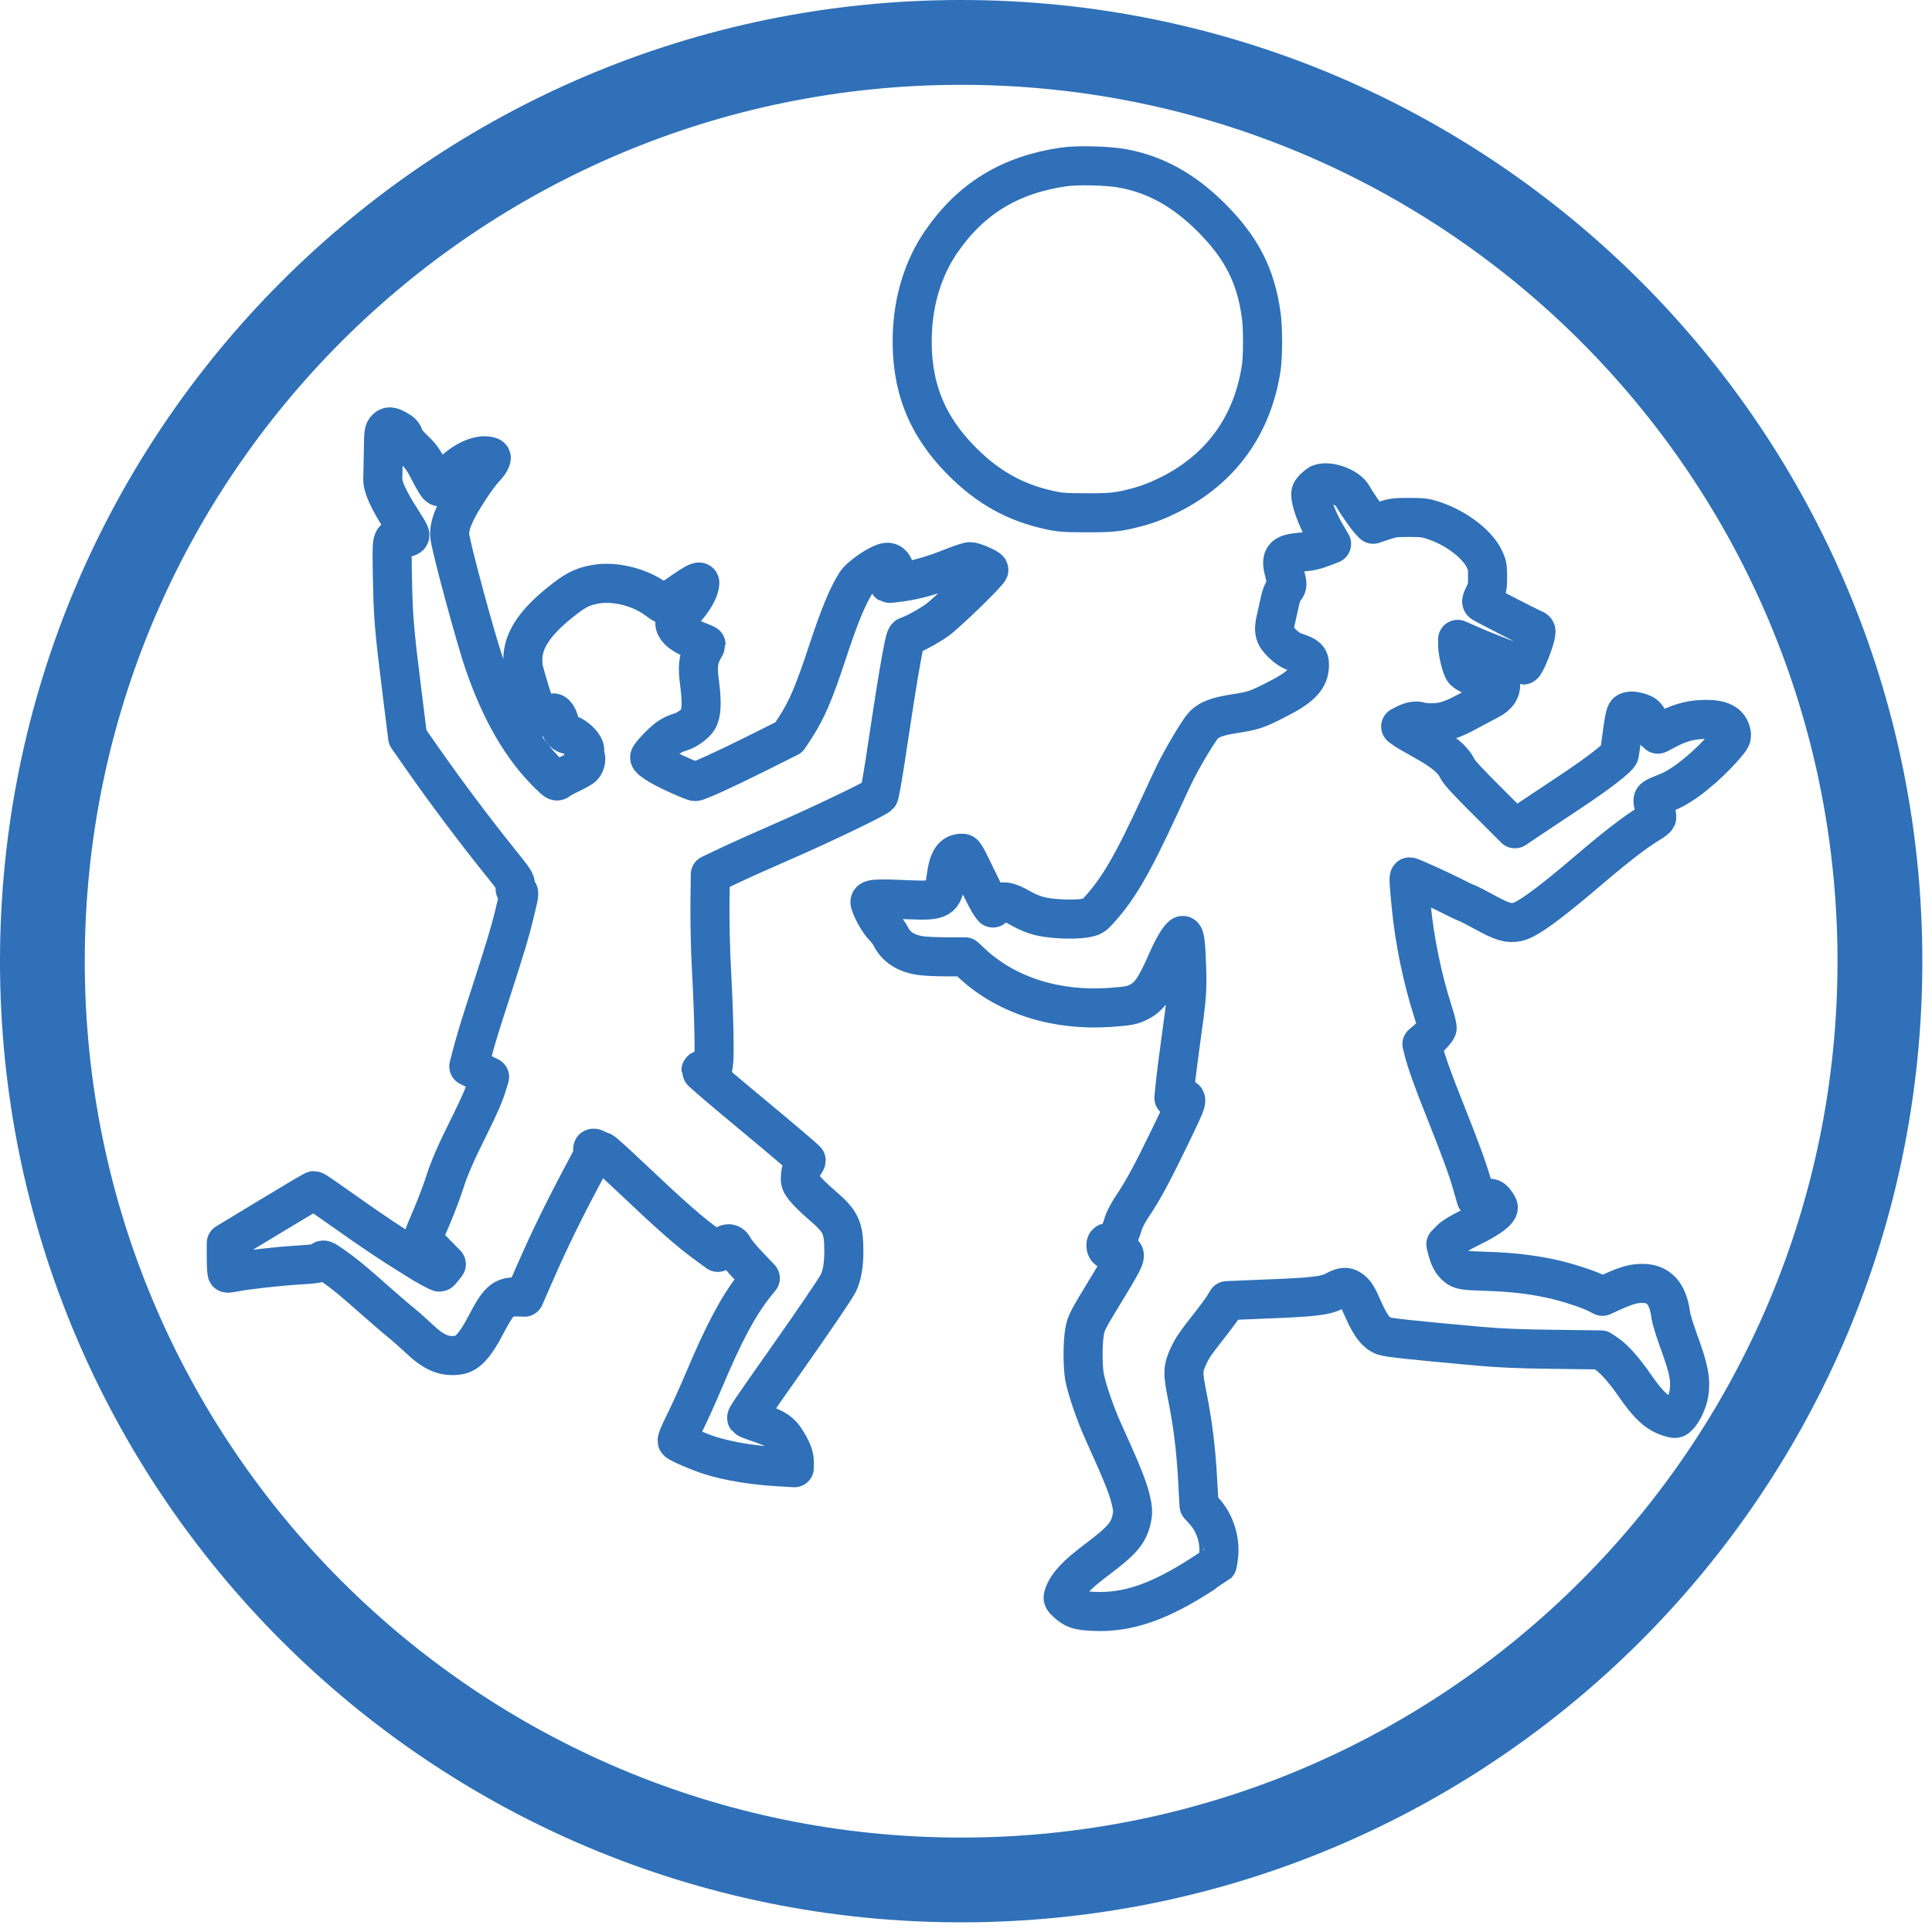
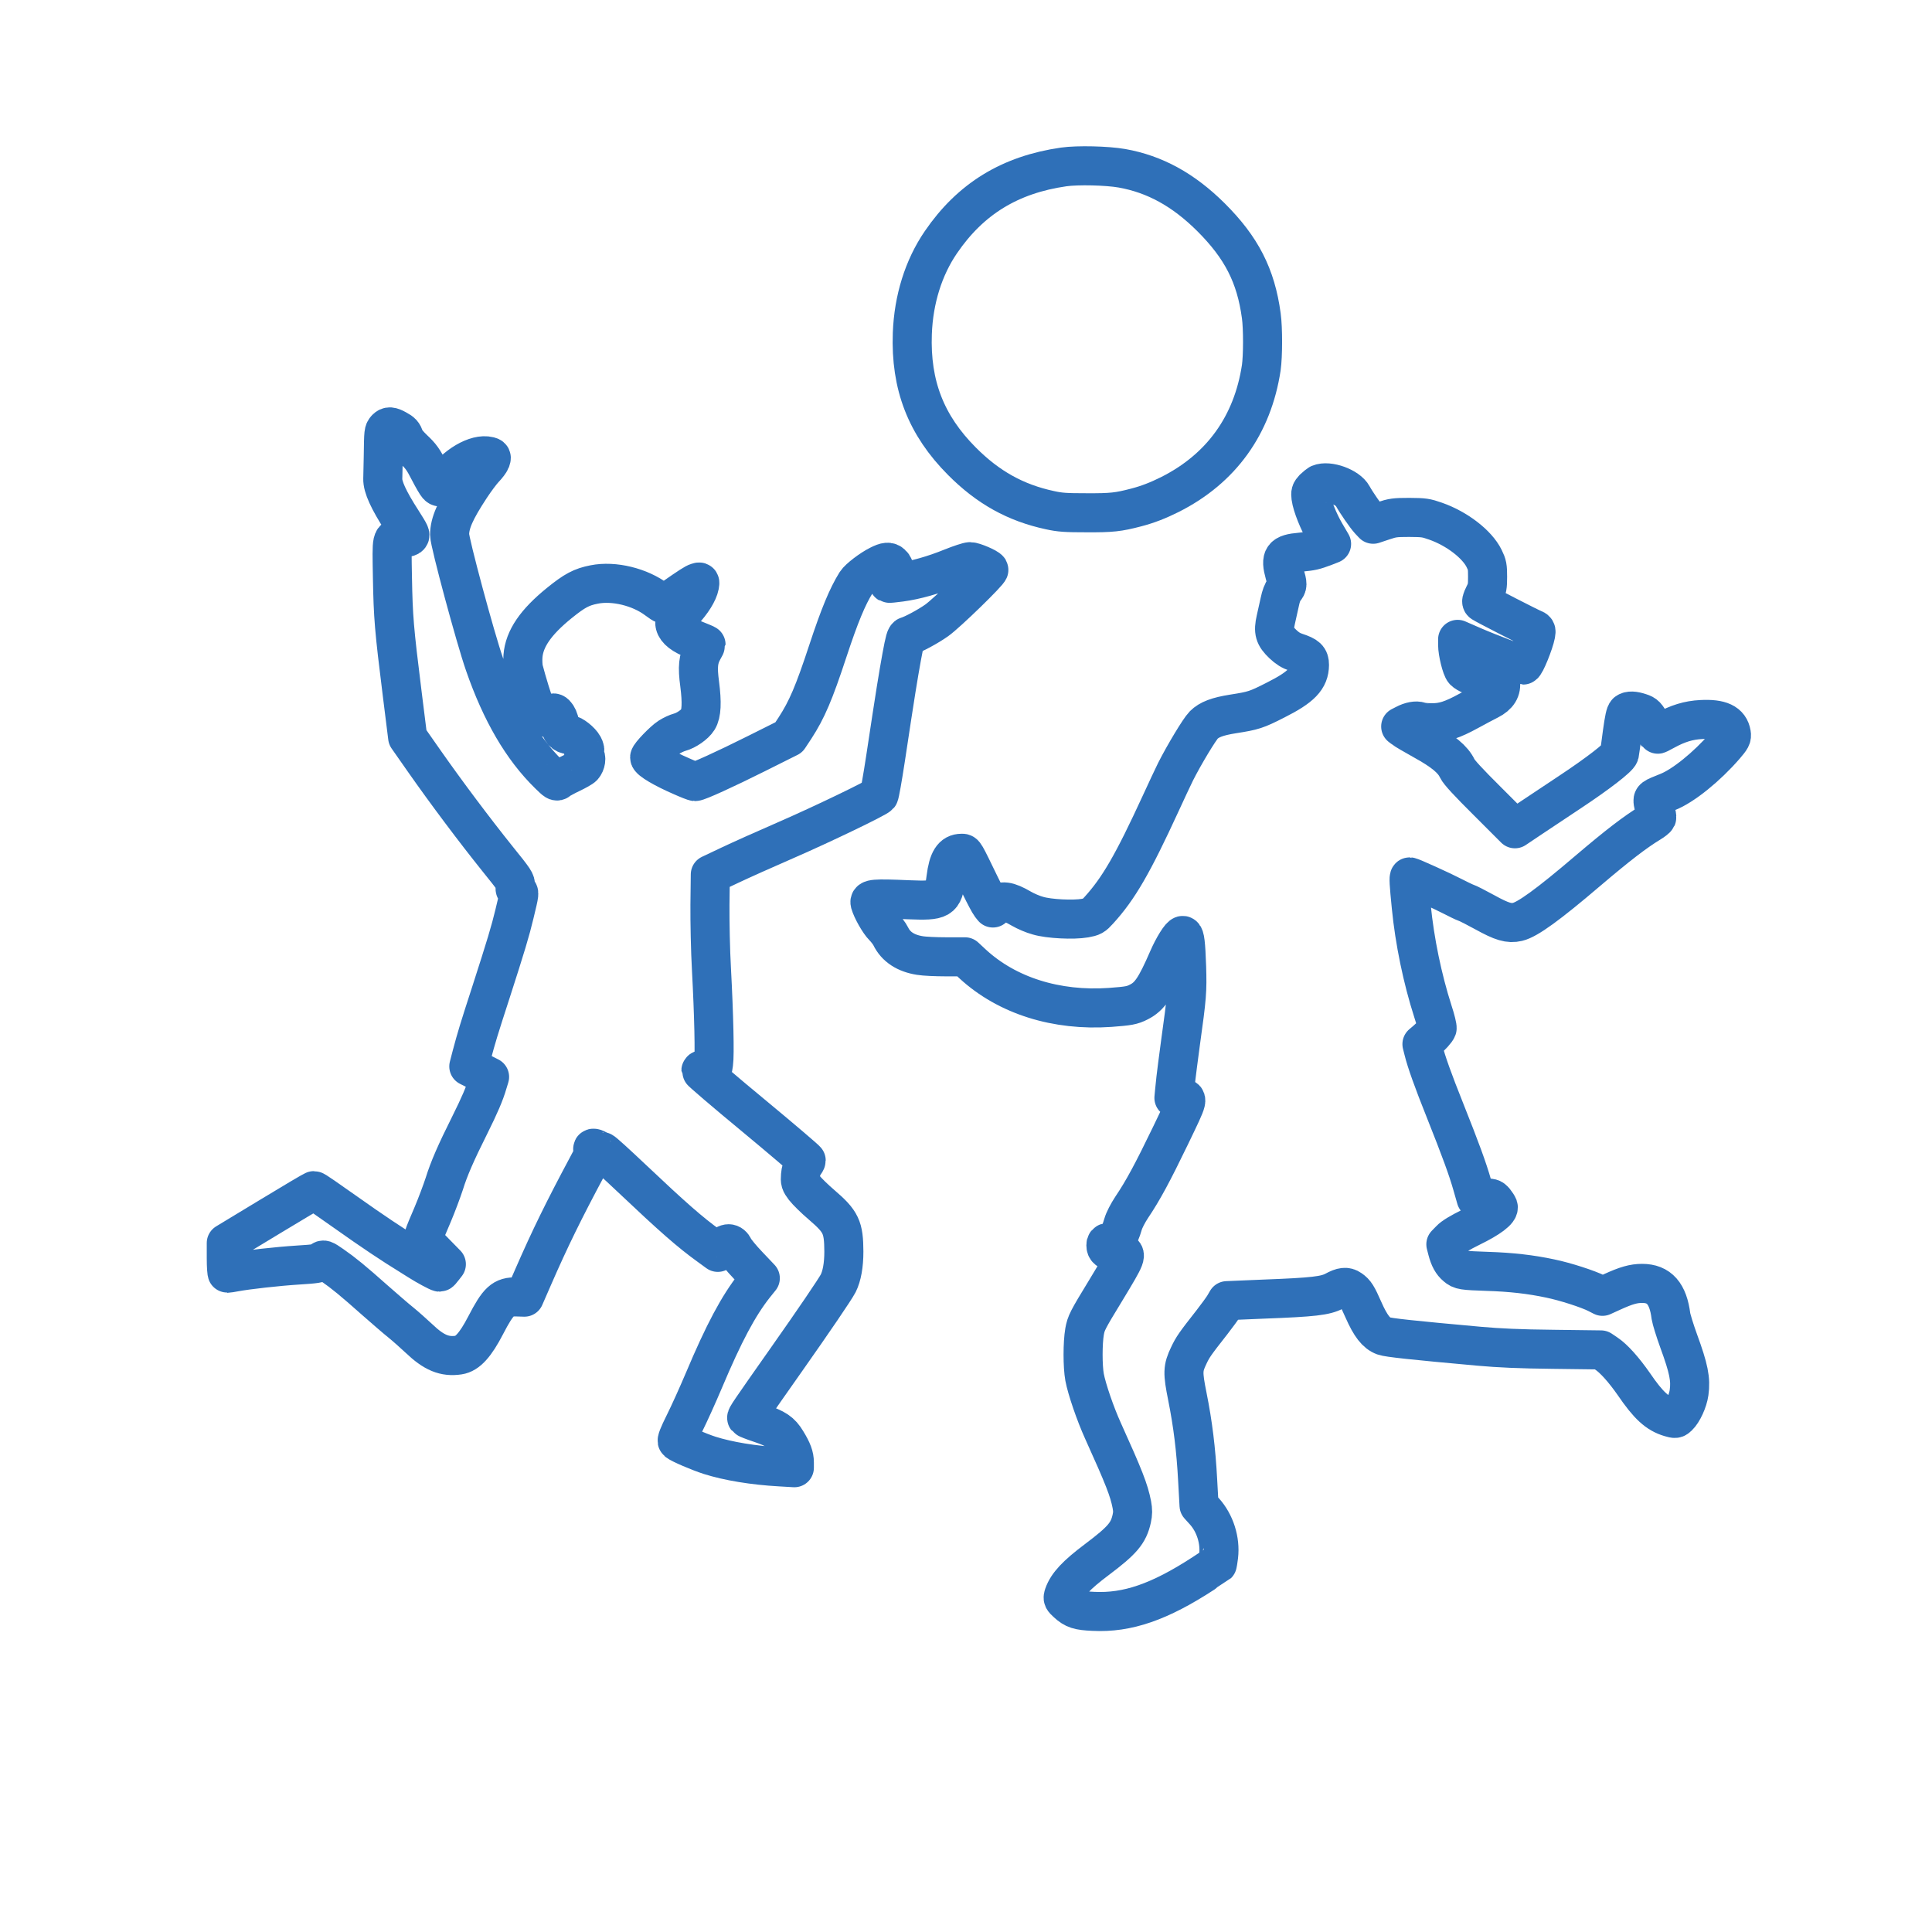
<svg xmlns="http://www.w3.org/2000/svg" version="1.1" width="32" height="32" viewBox="0 0 32 32">
  <title>Kids-Club</title>
  <path fill="none" stroke="#2f70b8" stroke-linejoin="round" stroke-linecap="butt" stroke-miterlimit="2" stroke-width="0.647" d="M17.618 2.765c-0.89 0.128-1.543 0.528-2.034 1.247-0.288 0.421-0.452 0.947-0.473 1.512-0.031 0.855 0.226 1.518 0.822 2.116 0.432 0.434 0.888 0.688 1.457 0.81 0.168 0.037 0.261 0.043 0.608 0.043 0.415 0.002 0.524-0.010 0.822-0.088 0.189-0.049 0.363-0.117 0.557-0.214 0.851-0.428 1.37-1.149 1.514-2.102 0.027-0.189 0.029-0.649 0-0.859-0.090-0.664-0.327-1.128-0.836-1.635-0.456-0.452-0.927-0.711-1.473-0.808-0.244-0.043-0.732-0.055-0.964-0.022z" />
  <path fill="none" stroke="#2f70b8" stroke-linejoin="round" stroke-linecap="butt" stroke-miterlimit="2" stroke-width="0.647" d="M6.399 7.099c-0.045 0.045-0.045 0.041-0.051 0.47-0.004 0.165-0.006 0.327-0.008 0.36-0.004 0.134 0.093 0.349 0.32 0.701 0.136 0.214 0.146 0.234 0.115 0.257-0.020 0.014-0.076 0.025-0.125 0.025-0.17 0-0.162-0.031-0.15 0.655 0.012 0.655 0.027 0.845 0.162 1.925l0.090 0.721 0.273 0.39c0.374 0.534 0.838 1.151 1.21 1.615 0.294 0.364 0.31 0.39 0.3 0.452-0.010 0.054-0.004 0.072 0.027 0.090 0.045 0.023 0.047 0.014-0.041 0.378-0.068 0.284-0.14 0.524-0.389 1.296-0.201 0.619-0.24 0.748-0.32 1.048l-0.047 0.181 0.171 0.086 0.173 0.088-0.031 0.101c-0.051 0.177-0.136 0.372-0.296 0.694-0.232 0.464-0.345 0.723-0.423 0.974-0.041 0.125-0.127 0.355-0.193 0.511-0.068 0.156-0.133 0.314-0.144 0.352l-0.021 0.068 0.195 0.201 0.197 0.201-0.051 0.066c-0.027 0.037-0.054 0.066-0.060 0.066-0.021 0-0.224-0.109-0.349-0.189-0.074-0.047-0.24-0.15-0.366-0.23s-0.362-0.238-0.526-0.352c-0.723-0.509-0.824-0.579-0.842-0.579-0.010 0-0.341 0.195-0.734 0.434l-0.717 0.434v0.251c0 0.136 0.008 0.25 0.017 0.25 0.008 0 0.064-0.010 0.121-0.020 0.205-0.039 0.717-0.096 1.052-0.117 0.29-0.018 0.345-0.027 0.38-0.060 0.039-0.037 0.041-0.037 0.185 0.062 0.185 0.128 0.345 0.259 0.707 0.581 0.162 0.142 0.355 0.31 0.431 0.37 0.074 0.060 0.21 0.181 0.302 0.267 0.245 0.234 0.423 0.306 0.655 0.271 0.144-0.021 0.277-0.167 0.446-0.493 0.21-0.405 0.288-0.477 0.512-0.47l0.129 0.004 0.148-0.339c0.277-0.635 0.507-1.103 0.89-1.819 0.099-0.183 0.123-0.24 0.107-0.265-0.031-0.051-0.006-0.058 0.062-0.021 0.033 0.017 0.070 0.033 0.082 0.033 0.014 0 0.232 0.199 0.487 0.44 0.686 0.649 0.968 0.896 1.284 1.124l0.144 0.105 0.062-0.070c0.084-0.097 0.16-0.097 0.207 0.002 0.017 0.039 0.123 0.168 0.234 0.284l0.201 0.212-0.096 0.119c-0.267 0.339-0.505 0.783-0.84 1.578-0.099 0.234-0.243 0.553-0.32 0.707-0.101 0.203-0.134 0.288-0.117 0.3 0.047 0.041 0.358 0.173 0.534 0.23 0.308 0.097 0.721 0.166 1.165 0.191l0.238 0.014v-0.088c0-0.101-0.033-0.193-0.131-0.352-0.091-0.152-0.179-0.21-0.436-0.296-0.117-0.039-0.216-0.078-0.222-0.086-0.010-0.018 0.029-0.076 0.662-0.976 0.45-0.639 0.801-1.155 0.854-1.257 0.060-0.121 0.093-0.3 0.093-0.524-0.002-0.405-0.045-0.497-0.366-0.773-0.119-0.101-0.247-0.228-0.288-0.281-0.068-0.091-0.072-0.105-0.064-0.21 0.006-0.074 0.023-0.13 0.051-0.17 0.023-0.031 0.043-0.066 0.043-0.076s-0.392-0.345-0.871-0.742c-0.481-0.397-0.873-0.734-0.873-0.746 0-0.023 0.078-0.029 0.156-0.012 0.033 0.006 0.041-0.008 0.054-0.109 0.020-0.14 0.006-0.789-0.035-1.558-0.018-0.312-0.027-0.789-0.025-1.068l0.006-0.502 0.321-0.152c0.177-0.084 0.598-0.273 0.935-0.419 0.608-0.265 1.498-0.694 1.537-0.74 0.012-0.014 0.060-0.287 0.109-0.608 0.173-1.147 0.207-1.346 0.267-1.681 0.053-0.286 0.068-0.341 0.099-0.349 0.084-0.021 0.345-0.162 0.481-0.259 0.169-0.119 0.88-0.812 0.865-0.84-0.021-0.035-0.251-0.133-0.312-0.133-0.031 0-0.167 0.045-0.302 0.099-0.302 0.123-0.6 0.207-0.849 0.24-0.105 0.014-0.195 0.023-0.197 0.019-0.004-0.002 0.016-0.039 0.043-0.080 0.062-0.091 0.066-0.185 0.008-0.238-0.047-0.045-0.095-0.041-0.21 0.017-0.134 0.066-0.335 0.22-0.38 0.29-0.144 0.23-0.275 0.547-0.468 1.132-0.23 0.699-0.347 0.972-0.544 1.276l-0.103 0.156-0.534 0.267c-0.526 0.263-0.968 0.464-1.019 0.464-0.014 0-0.115-0.039-0.224-0.088-0.296-0.128-0.528-0.265-0.528-0.312 0-0.037 0.23-0.277 0.325-0.337 0.051-0.033 0.128-0.068 0.173-0.080 0.109-0.029 0.251-0.128 0.302-0.21 0.060-0.096 0.068-0.283 0.029-0.586-0.039-0.288-0.025-0.417 0.057-0.565 0.027-0.047 0.048-0.090 0.048-0.091 0-0.004-0.084-0.039-0.187-0.080-0.199-0.076-0.304-0.158-0.327-0.251-0.012-0.045 0.006-0.072 0.133-0.21 0.15-0.162 0.251-0.323 0.273-0.438 0.010-0.060 0.008-0.064-0.033-0.051-0.043 0.012-0.136 0.072-0.401 0.257-0.080 0.057-0.154 0.101-0.162 0.101-0.010 0-0.058-0.031-0.109-0.070-0.279-0.212-0.713-0.319-1.040-0.253-0.21 0.041-0.323 0.101-0.581 0.31-0.389 0.316-0.576 0.59-0.598 0.877-0.006 0.076 0 0.175 0.010 0.218 0.049 0.193 0.162 0.561 0.189 0.612 0.041 0.080 0.134 0.164 0.214 0.191 0.066 0.021 0.068 0.021 0.068-0.023 0-0.129 0.109-0.020 0.128 0.128 0.014 0.105 0.074 0.173 0.154 0.173 0.056 0 0.195 0.109 0.238 0.189 0.025 0.048 0.029 0.072 0.014 0.099-0.017 0.025-0.016 0.041 0.006 0.060 0.035 0.031 0.021 0.129-0.026 0.181-0.017 0.020-0.107 0.070-0.201 0.115-0.091 0.043-0.183 0.094-0.203 0.111-0.033 0.029-0.043 0.021-0.162-0.095-0.442-0.432-0.791-1.031-1.066-1.824-0.152-0.434-0.578-2.018-0.578-2.145 0-0.195 0.091-0.401 0.349-0.793 0.078-0.119 0.179-0.253 0.226-0.302s0.094-0.111 0.105-0.14c0.017-0.049 0.016-0.054-0.029-0.066-0.21-0.053-0.559 0.152-0.76 0.446-0.047 0.070-0.053 0.072-0.086 0.043-0.018-0.016-0.084-0.129-0.146-0.25-0.094-0.183-0.134-0.241-0.255-0.354-0.088-0.084-0.148-0.158-0.156-0.195-0.016-0.060-0.041-0.090-0.125-0.134-0.096-0.053-0.133-0.054-0.173-0.014z" />
  <path fill="none" stroke="#2f70b8" stroke-linejoin="round" stroke-linecap="butt" stroke-miterlimit="2" stroke-width="0.647" d="M21.855 8.017c-0.021 0.008-0.064 0.043-0.096 0.074-0.051 0.055-0.054 0.070-0.045 0.146 0.019 0.14 0.127 0.407 0.238 0.596l0.103 0.176-0.109 0.043c-0.181 0.068-0.22 0.076-0.409 0.094-0.292 0.025-0.335 0.084-0.259 0.358 0.051 0.179 0.051 0.193-0.004 0.261-0.029 0.033-0.058 0.111-0.076 0.201-0.018 0.080-0.047 0.214-0.066 0.296-0.045 0.199-0.023 0.273 0.115 0.405 0.074 0.070 0.134 0.109 0.222 0.138 0.179 0.059 0.22 0.097 0.22 0.208-0.002 0.228-0.136 0.368-0.561 0.582-0.318 0.162-0.366 0.177-0.705 0.23-0.259 0.041-0.395 0.093-0.485 0.183-0.072 0.072-0.326 0.495-0.466 0.772-0.043 0.086-0.152 0.32-0.244 0.52-0.467 1.015-0.701 1.418-1.030 1.779-0.088 0.097-0.103 0.105-0.228 0.128-0.191 0.033-0.596 0.014-0.779-0.041-0.080-0.021-0.203-0.074-0.273-0.115-0.228-0.133-0.329-0.144-0.427-0.055l-0.045 0.043-0.039-0.049c-0.021-0.027-0.096-0.168-0.166-0.312-0.277-0.571-0.263-0.545-0.314-0.545-0.148 0-0.222 0.115-0.259 0.413-0.045 0.355-0.086 0.378-0.614 0.357-0.581-0.025-0.662-0.018-0.643 0.054 0.031 0.111 0.152 0.323 0.224 0.394 0.043 0.043 0.097 0.113 0.119 0.158 0.084 0.173 0.247 0.281 0.485 0.318 0.070 0.012 0.265 0.021 0.434 0.021h0.31l0.128 0.119c0.569 0.524 1.385 0.781 2.275 0.719 0.308-0.023 0.366-0.033 0.477-0.090 0.179-0.090 0.277-0.234 0.485-0.713 0.084-0.195 0.208-0.395 0.244-0.389 0.033 0.004 0.049 0.136 0.062 0.52 0.012 0.403 0.006 0.491-0.101 1.256-0.035 0.263-0.070 0.528-0.076 0.588-0.006 0.062-0.018 0.162-0.023 0.22l-0.010 0.107 0.084 0.002c0.166 0.002 0.171-0.027-0.14 0.621-0.3 0.621-0.456 0.91-0.643 1.188-0.064 0.097-0.125 0.214-0.144 0.282-0.064 0.222-0.129 0.302-0.245 0.302-0.027 0-0.039 0.012-0.039 0.045 0 0.064 0.035 0.092 0.119 0.092 0.041 0 0.096 0.008 0.123 0.019 0.111 0.041 0.107 0.055-0.24 0.629-0.31 0.508-0.329 0.547-0.355 0.69-0.033 0.189-0.033 0.577 0 0.756 0.037 0.197 0.177 0.606 0.304 0.886 0.351 0.777 0.431 0.98 0.479 1.225 0.017 0.097 0.017 0.144-0.002 0.232-0.053 0.24-0.156 0.36-0.573 0.674-0.345 0.259-0.493 0.417-0.553 0.59-0.019 0.058-0.016 0.066 0.058 0.133 0.113 0.103 0.185 0.127 0.431 0.138 0.565 0.029 1.099-0.156 1.825-0.629 0.123-0.082 0.226-0.148 0.23-0.152 0.002-0.002 0.012-0.062 0.021-0.134 0.031-0.261-0.060-0.547-0.236-0.742l-0.088-0.097-0.023-0.417c-0.027-0.51-0.080-0.935-0.17-1.385-0.080-0.399-0.078-0.471 0.023-0.682 0.066-0.14 0.103-0.193 0.384-0.551 0.082-0.105 0.171-0.228 0.199-0.273l0.049-0.084 0.618-0.026c0.814-0.031 1.013-0.054 1.163-0.134 0.129-0.070 0.195-0.078 0.265-0.029 0.082 0.057 0.111 0.105 0.216 0.343 0.117 0.265 0.212 0.386 0.335 0.431 0.076 0.027 0.472 0.070 1.582 0.17 0.326 0.029 0.662 0.045 1.233 0.051l0.783 0.010 0.086 0.058c0.125 0.082 0.292 0.269 0.46 0.51 0.241 0.353 0.388 0.487 0.598 0.549 0.086 0.025 0.094 0.025 0.134-0.014 0.076-0.072 0.162-0.257 0.181-0.395 0.031-0.222-0.004-0.397-0.173-0.859-0.062-0.171-0.119-0.357-0.127-0.409-0.047-0.374-0.195-0.542-0.477-0.542-0.142 0-0.265 0.035-0.499 0.142l-0.158 0.072-0.088-0.045c-0.148-0.076-0.53-0.199-0.773-0.249-0.325-0.070-0.656-0.107-1.042-0.119-0.415-0.014-0.444-0.019-0.518-0.082-0.070-0.058-0.113-0.136-0.148-0.269l-0.025-0.097 0.072-0.074c0.047-0.051 0.164-0.121 0.345-0.21 0.304-0.148 0.472-0.275 0.45-0.339-0.008-0.021-0.035-0.062-0.060-0.093-0.045-0.051-0.057-0.053-0.177-0.049l-0.129 0.006-0.064-0.224c-0.076-0.267-0.191-0.581-0.452-1.237-0.195-0.487-0.31-0.808-0.356-0.997l-0.025-0.099 0.064-0.054c0.093-0.080 0.173-0.168 0.187-0.207 0.006-0.017-0.025-0.146-0.070-0.282-0.173-0.538-0.302-1.163-0.358-1.734-0.037-0.372-0.045-0.493-0.027-0.493 0.027 0 0.551 0.238 0.707 0.32 0.088 0.045 0.187 0.094 0.224 0.107 0.037 0.012 0.177 0.084 0.312 0.158 0.286 0.158 0.403 0.193 0.545 0.16 0.166-0.039 0.505-0.284 1.159-0.842 0.502-0.427 0.789-0.647 1.036-0.797 0.055-0.033 0.103-0.072 0.109-0.086s-0.004-0.060-0.019-0.101c-0.018-0.043-0.033-0.109-0.039-0.148-0.010-0.078-0.012-0.076 0.238-0.176 0.255-0.099 0.651-0.419 0.951-0.766 0.103-0.121 0.115-0.142 0.105-0.201-0.029-0.179-0.181-0.251-0.499-0.234-0.208 0.010-0.39 0.066-0.602 0.183-0.068 0.039-0.125 0.066-0.128 0.062s-0.047-0.080-0.097-0.167c-0.084-0.146-0.099-0.162-0.181-0.189-0.109-0.037-0.183-0.039-0.224-0.008-0.023 0.017-0.043 0.113-0.074 0.337-0.021 0.171-0.045 0.329-0.049 0.352-0.014 0.060-0.357 0.325-0.808 0.624-0.22 0.146-0.516 0.343-0.661 0.44l-0.261 0.175-0.456-0.456c-0.318-0.316-0.47-0.481-0.499-0.542-0.070-0.15-0.234-0.286-0.557-0.464-0.162-0.090-0.314-0.179-0.337-0.199l-0.043-0.033 0.068-0.035c0.096-0.051 0.191-0.068 0.248-0.047 0.029 0.012 0.117 0.020 0.199 0.020 0.189 0.002 0.339-0.047 0.613-0.197 0.119-0.064 0.269-0.146 0.337-0.179 0.148-0.076 0.208-0.173 0.187-0.304-0.014-0.088-0.121-0.292-0.168-0.324-0.049-0.029-0.121 0.029-0.148 0.121-0.035 0.117-0.064 0.133-0.167 0.094-0.047-0.018-0.099-0.049-0.119-0.070-0.043-0.047-0.107-0.308-0.107-0.431v-0.091l0.259 0.113c0.259 0.113 0.787 0.312 0.826 0.312 0.033 0 0.181-0.366 0.208-0.508 0.012-0.066 0.008-0.072-0.051-0.096-0.060-0.023-0.772-0.388-0.832-0.427-0.021-0.014-0.016-0.039 0.029-0.131 0.051-0.101 0.057-0.136 0.057-0.3 0-0.166-0.006-0.199-0.057-0.302-0.115-0.236-0.45-0.495-0.805-0.619-0.16-0.056-0.191-0.060-0.434-0.062-0.24 0-0.279 0.006-0.431 0.057l-0.168 0.056-0.062-0.066c-0.062-0.068-0.22-0.296-0.278-0.403-0.078-0.146-0.401-0.263-0.551-0.199z" />
-   <path fill="#2f70b8" d="M15.92 0c8.793 0 15.92 7.127 15.92 15.92s-7.127 15.92-15.92 15.92c-8.793 0-15.92-7.127-15.92-15.92s7.127-15.92 15.92-15.92zM15.92 1.405c-8.017 0-14.516 6.499-14.516 14.516s6.499 14.515 14.516 14.515c8.017 0 14.515-6.498 14.515-14.515s-6.498-14.516-14.515-14.516z" />
</svg>